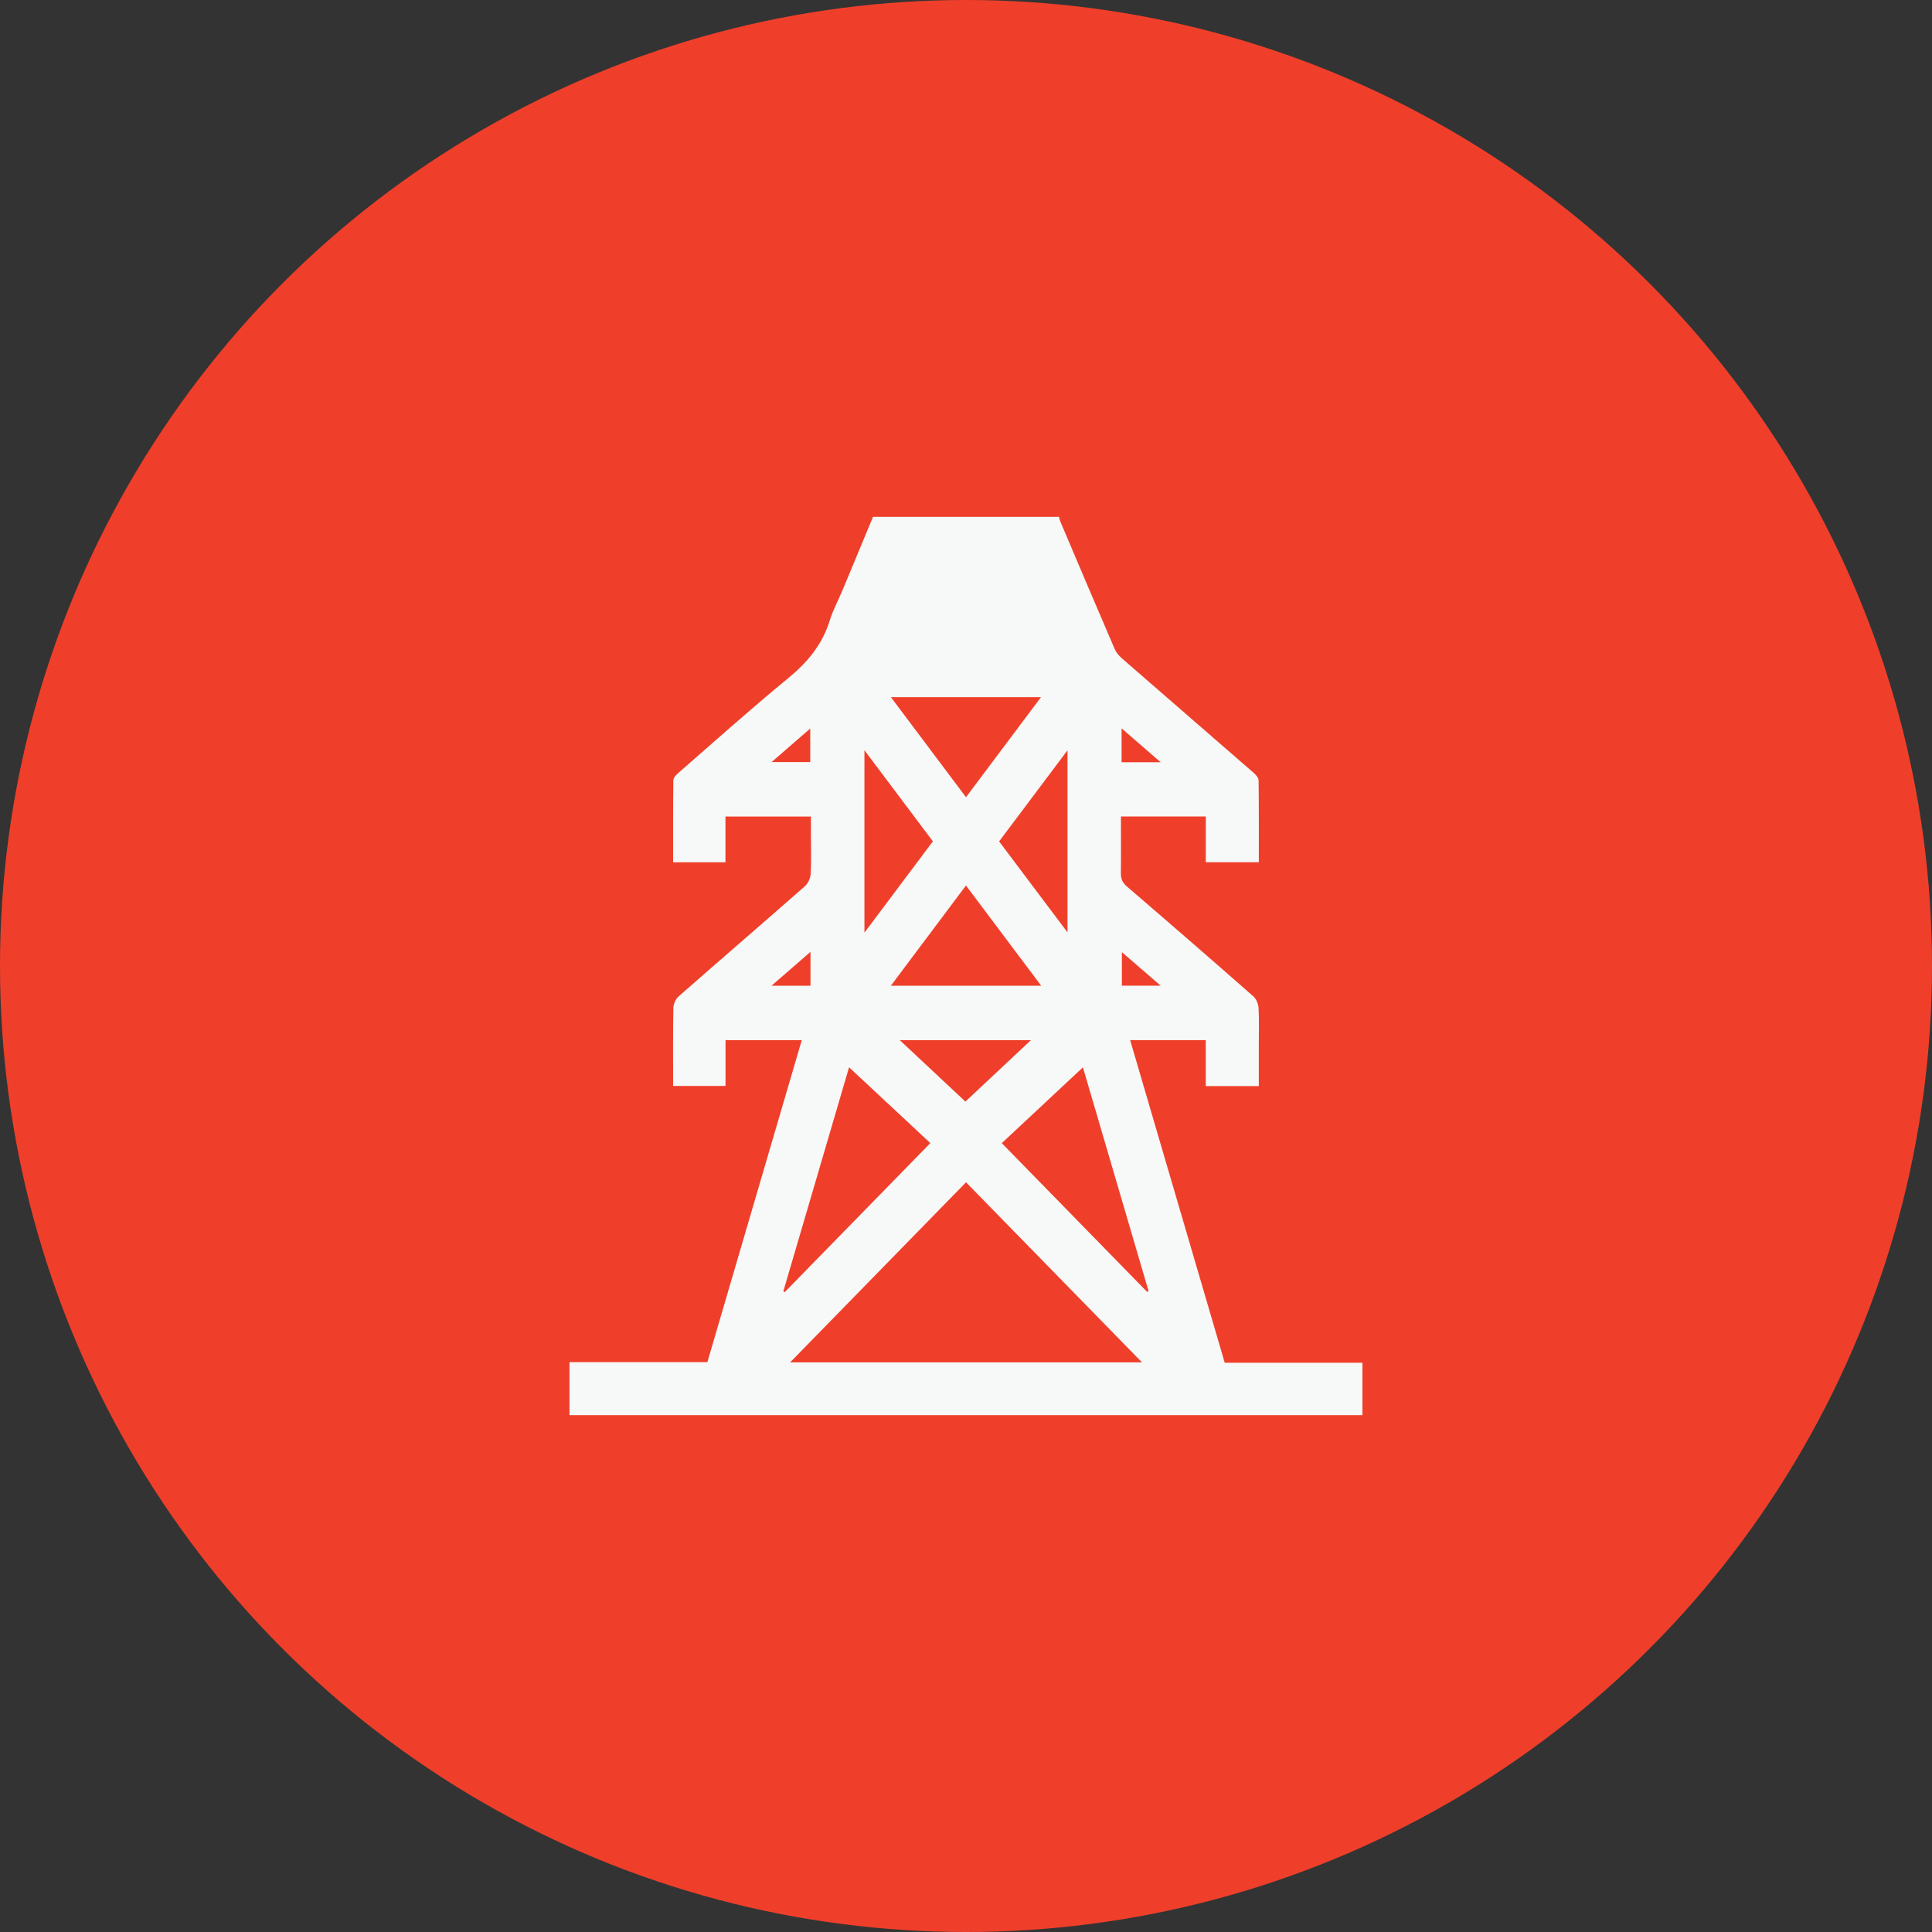
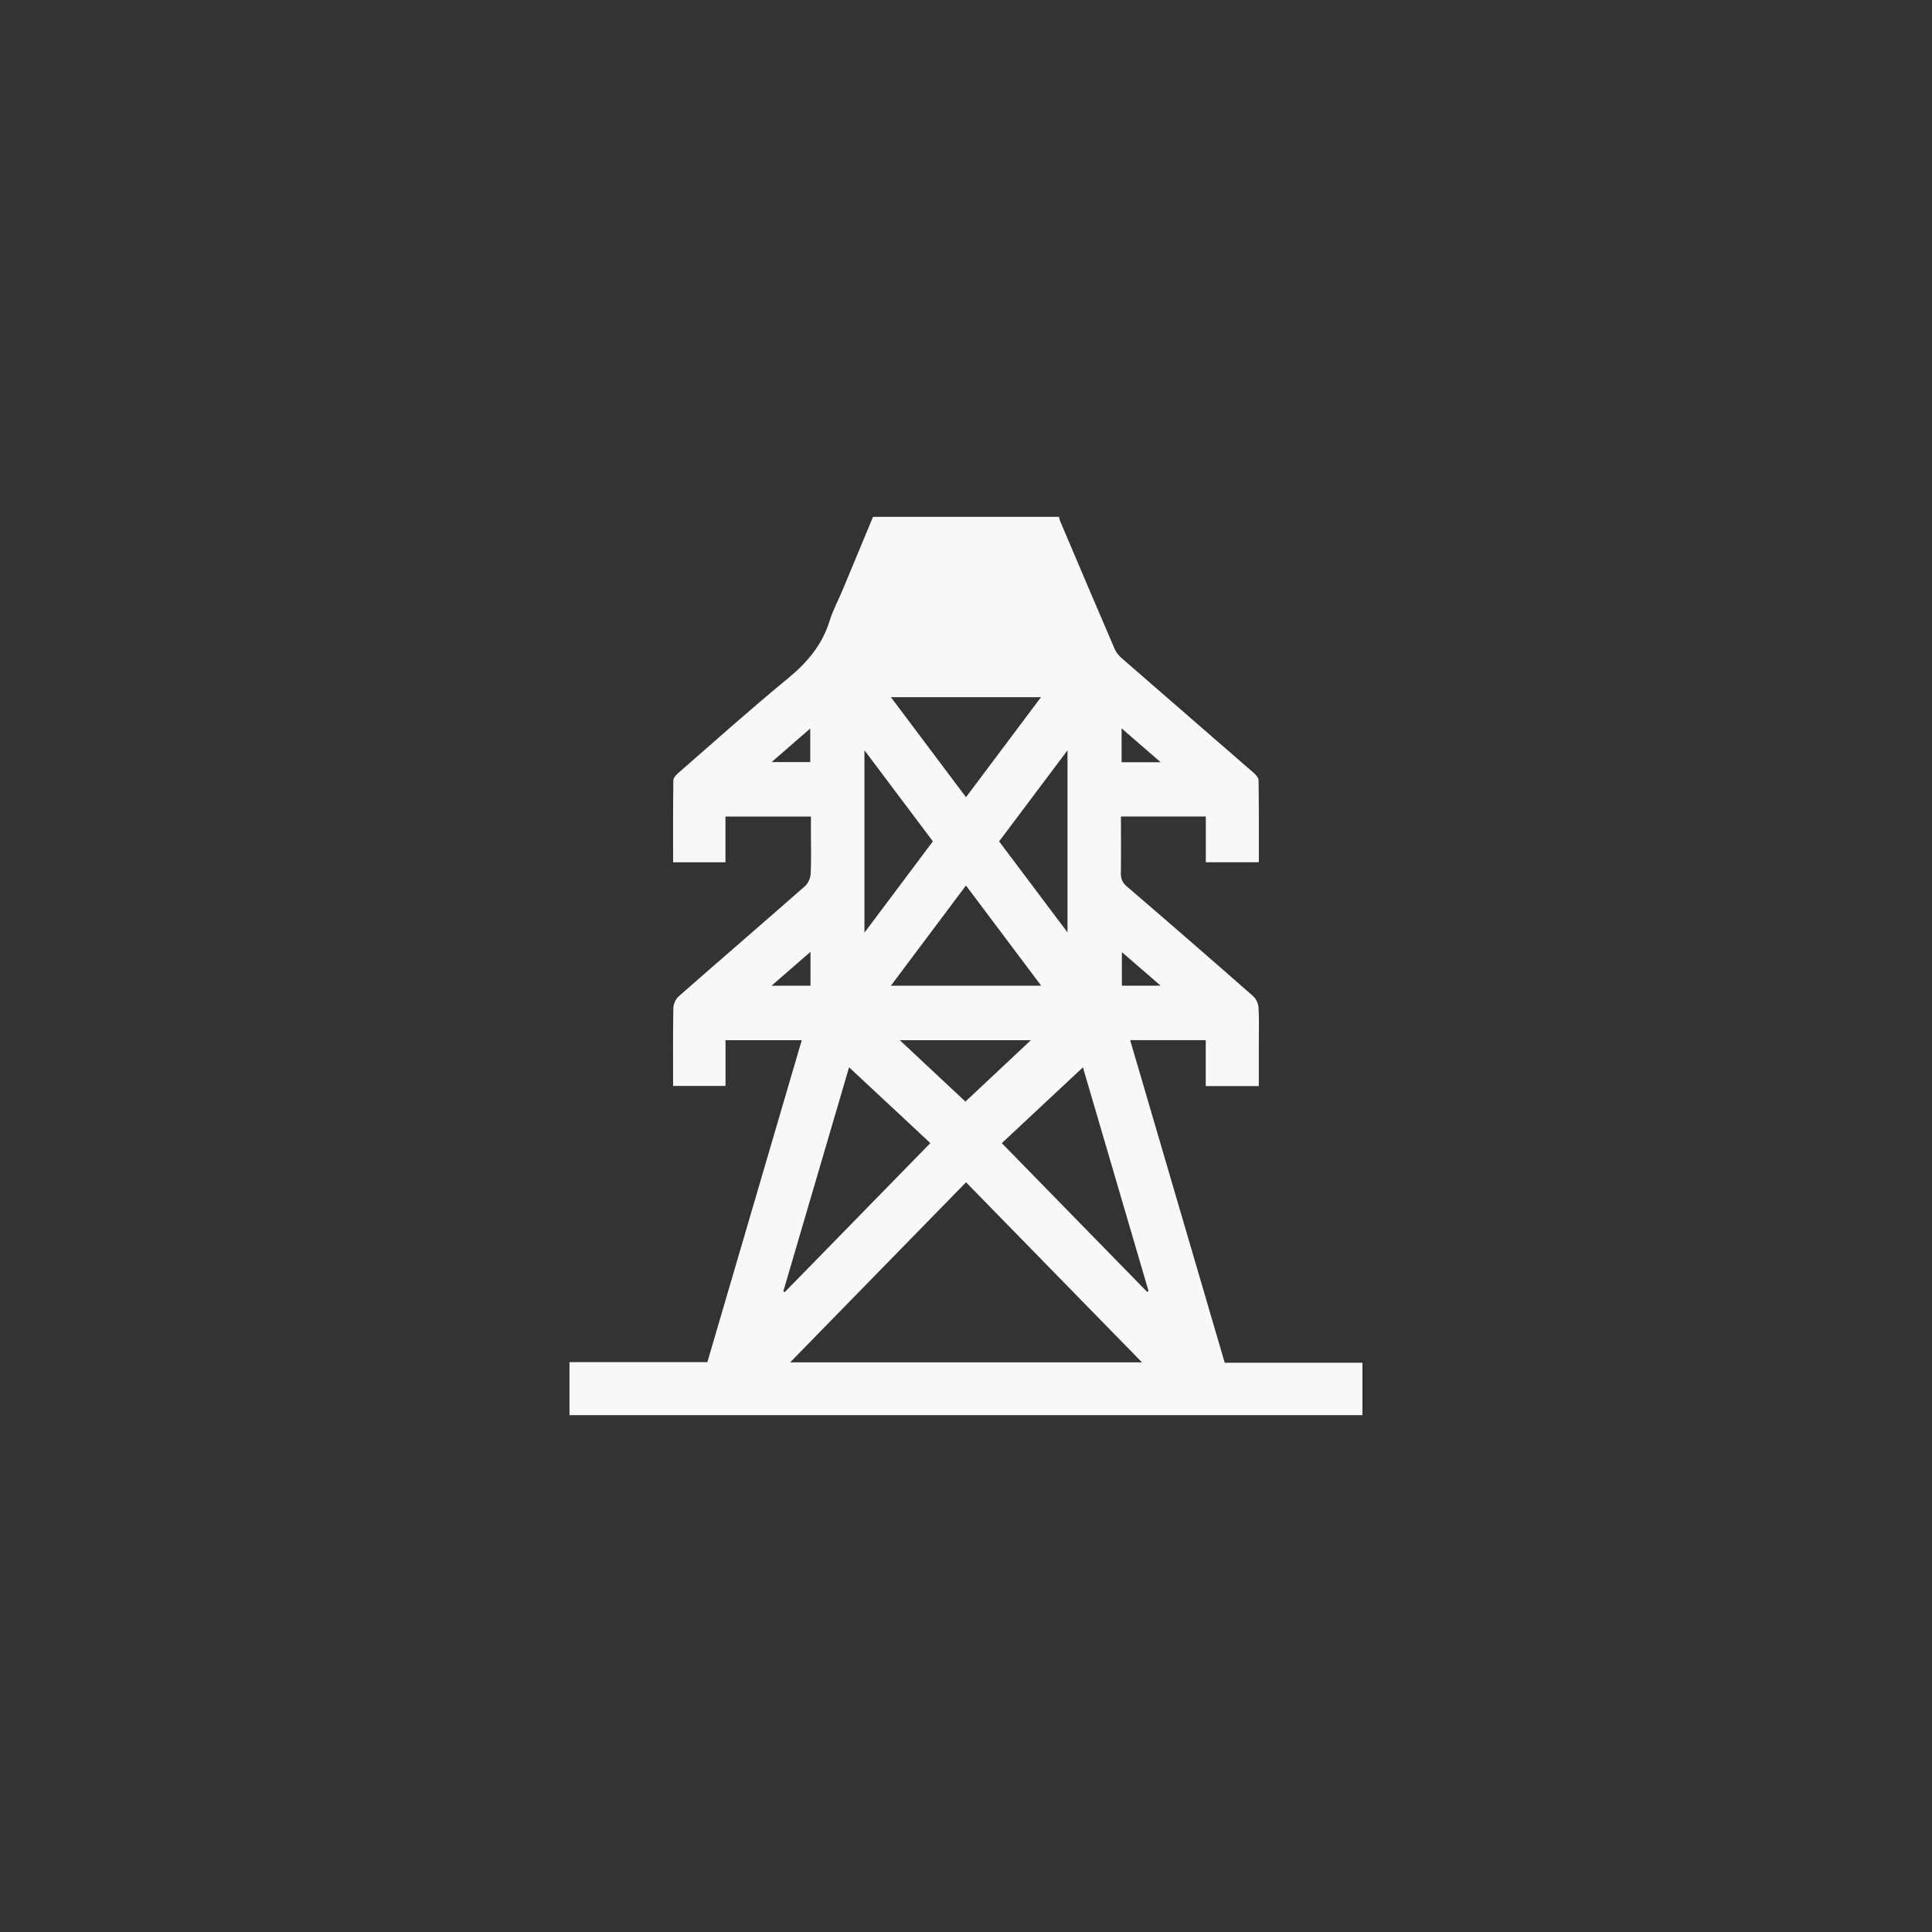
<svg xmlns="http://www.w3.org/2000/svg" id="Capa_1" x="0px" y="0px" width="63px" height="63px" viewBox="0 0 63 63" xml:space="preserve">
  <rect x="0" y="0" width="63" height="63" fill="#333333" stroke="none" />
  <g>
-     <circle fill="#EF3F2A" cx="31.5" cy="31.5" r="31.5" />
-     <path fill="#F7F8F8" d="M28.468,16.854c2.021,0,4.043,0,6.064,0c0.012,0.045,0.02,0.092,0.037,0.136  c0.59,1.391,1.18,2.783,1.779,4.172c0.049,0.116,0.141,0.225,0.238,0.308c1.43,1.247,2.865,2.486,4.295,3.732  c0.072,0.064,0.16,0.163,0.16,0.245c0.012,0.886,0.008,1.769,0.008,2.67c-0.584,0-1.139,0-1.729,0c0-0.507,0-0.997,0-1.493  c-0.936,0-1.836,0-2.768,0c0,0.628,0.006,1.235-0.002,1.843c-0.004,0.185,0.047,0.312,0.195,0.439  c1.381,1.186,2.756,2.379,4.123,3.582c0.098,0.085,0.164,0.25,0.172,0.382c0.021,0.39,0.008,0.782,0.008,1.173  c0,0.454,0,0.908,0,1.373c-0.59,0-1.145,0-1.73,0c0-0.513,0-1.004,0-1.498c-0.83,0-1.633,0-2.465,0  c1.031,3.519,2.055,7.009,3.084,10.52c1.498,0,2.98,0,4.49,0c0,0.587,0,1.148,0,1.708c-8.619,0-17.238,0-25.857,0  c0-0.568,0-1.135,0-1.728c1.531,0,3.014,0,4.496,0c1.029-3.511,2.053-7,3.078-10.499c-0.848,0-1.65,0-2.486,0  c0,0.513,0,1.003,0,1.492c-0.586,0-1.141,0-1.709,0c0-0.865-0.008-1.703,0.008-2.541c0.002-0.13,0.076-0.296,0.172-0.379  c1.369-1.203,2.75-2.39,4.117-3.592c0.104-0.092,0.182-0.263,0.189-0.403c0.023-0.418,0.008-0.838,0.008-1.258  c0-0.206,0-0.41,0-0.611c-0.953,0-1.854,0-2.787,0c0,0.513,0,1.003,0,1.491c-0.582,0-1.131,0-1.707,0  c0-0.901-0.004-1.786,0.008-2.67c0-0.082,0.088-0.181,0.162-0.243c1.186-1.033,2.357-2.084,3.572-3.081  c0.629-0.517,1.117-1.093,1.361-1.876c0.105-0.343,0.281-0.666,0.42-0.999C27.806,18.451,28.138,17.653,28.468,16.854z   M37.239,44.425c-1.939-1.985-3.834-3.921-5.738-5.872c-1.918,1.962-3.807,3.896-5.736,5.872  C29.614,44.425,33.388,44.425,37.239,44.425z M27.687,34.803c-0.701,2.387-1.42,4.845-2.143,7.303  c0.016,0.009,0.031,0.019,0.045,0.029c1.566-1.604,3.133-3.208,4.748-4.86C29.433,36.431,28.558,35.613,27.687,34.803z   M32.667,37.276c1.623,1.662,3.182,3.256,4.742,4.853c0.014-0.011,0.029-0.021,0.043-0.032c-0.719-2.457-1.439-4.912-2.139-7.292  C34.442,35.619,33.565,36.439,32.667,37.276z M29.05,32.143c1.654,0,3.246,0,4.902,0c-0.832-1.108-1.633-2.175-2.453-3.268  C30.673,29.977,29.878,31.04,29.05,32.143z M33.946,22.733c-1.654,0-3.252,0-4.895,0c0.83,1.107,1.633,2.173,2.449,3.263  C32.329,24.893,33.126,23.829,33.946,22.733z M28.188,30.413c0.781-1.04,1.508-2.01,2.232-2.977  c-0.744-0.993-1.469-1.957-2.232-2.972C28.188,26.471,28.188,28.398,28.188,30.413z M34.81,24.466  c-0.77,1.022-1.496,1.993-2.23,2.971c0.738,0.981,1.463,1.947,2.23,2.967C34.81,28.391,34.81,26.464,34.81,24.466z M31.481,35.921  c0.666-0.625,1.385-1.299,2.135-2.002c-1.43,0-2.807,0-4.275,0C30.116,34.643,30.831,35.313,31.481,35.921z M26.429,31.039  c-0.441,0.382-0.834,0.725-1.271,1.104c0.467,0,0.861,0,1.271,0C26.429,31.786,26.429,31.449,26.429,31.039z M36.583,31.048  c0,0.411,0,0.754,0,1.093c0.418,0,0.811,0,1.264,0C37.405,31.76,37.009,31.417,36.583,31.048z M25.159,24.851  c0.463,0,0.861,0,1.262,0c0-0.363,0-0.706,0-1.094C25.991,24.129,25.599,24.469,25.159,24.851z M37.847,24.855  c-0.441-0.383-0.838-0.727-1.273-1.104c0,0.401,0,0.744,0,1.104C36.981,24.855,37.376,24.855,37.847,24.855z" />
+     <path fill="#F7F8F8" d="M28.468,16.854c2.021,0,4.043,0,6.064,0c0.012,0.045,0.02,0.092,0.037,0.136  c0.59,1.391,1.18,2.783,1.779,4.172c0.049,0.116,0.141,0.225,0.238,0.308c1.43,1.247,2.865,2.486,4.295,3.732  c0.072,0.064,0.16,0.163,0.16,0.245c0.012,0.886,0.008,1.769,0.008,2.67c-0.584,0-1.139,0-1.729,0c0-0.507,0-0.997,0-1.493  c-0.936,0-1.836,0-2.768,0c0,0.628,0.006,1.235-0.002,1.843c-0.004,0.185,0.047,0.312,0.195,0.439  c1.381,1.186,2.756,2.379,4.123,3.582c0.098,0.085,0.164,0.25,0.172,0.382c0.021,0.39,0.008,0.782,0.008,1.173  c0,0.454,0,0.908,0,1.373c-0.59,0-1.145,0-1.73,0c0-0.513,0-1.004,0-1.498c-0.83,0-1.633,0-2.465,0  c1.031,3.519,2.055,7.009,3.084,10.52c1.498,0,2.98,0,4.49,0c0,0.587,0,1.148,0,1.708c-8.619,0-17.238,0-25.857,0  c0-0.568,0-1.135,0-1.728c1.531,0,3.014,0,4.496,0c1.029-3.511,2.053-7,3.078-10.499c-0.848,0-1.65,0-2.486,0  c0,0.513,0,1.003,0,1.492c-0.586,0-1.141,0-1.709,0c0-0.865-0.008-1.703,0.008-2.541c0.002-0.13,0.076-0.296,0.172-0.379  c1.369-1.203,2.75-2.39,4.117-3.592c0.104-0.092,0.182-0.263,0.189-0.403c0.023-0.418,0.008-0.838,0.008-1.258  c0-0.206,0-0.41,0-0.611c-0.953,0-1.854,0-2.787,0c0,0.513,0,1.003,0,1.491c-0.582,0-1.131,0-1.707,0  c0-0.901-0.004-1.786,0.008-2.67c0-0.082,0.088-0.181,0.162-0.243c1.186-1.033,2.357-2.084,3.572-3.081  c0.629-0.517,1.117-1.093,1.361-1.876c0.105-0.343,0.281-0.666,0.42-0.999z   M37.239,44.425c-1.939-1.985-3.834-3.921-5.738-5.872c-1.918,1.962-3.807,3.896-5.736,5.872  C29.614,44.425,33.388,44.425,37.239,44.425z M27.687,34.803c-0.701,2.387-1.42,4.845-2.143,7.303  c0.016,0.009,0.031,0.019,0.045,0.029c1.566-1.604,3.133-3.208,4.748-4.86C29.433,36.431,28.558,35.613,27.687,34.803z   M32.667,37.276c1.623,1.662,3.182,3.256,4.742,4.853c0.014-0.011,0.029-0.021,0.043-0.032c-0.719-2.457-1.439-4.912-2.139-7.292  C34.442,35.619,33.565,36.439,32.667,37.276z M29.05,32.143c1.654,0,3.246,0,4.902,0c-0.832-1.108-1.633-2.175-2.453-3.268  C30.673,29.977,29.878,31.04,29.05,32.143z M33.946,22.733c-1.654,0-3.252,0-4.895,0c0.83,1.107,1.633,2.173,2.449,3.263  C32.329,24.893,33.126,23.829,33.946,22.733z M28.188,30.413c0.781-1.04,1.508-2.01,2.232-2.977  c-0.744-0.993-1.469-1.957-2.232-2.972C28.188,26.471,28.188,28.398,28.188,30.413z M34.81,24.466  c-0.77,1.022-1.496,1.993-2.23,2.971c0.738,0.981,1.463,1.947,2.23,2.967C34.81,28.391,34.81,26.464,34.81,24.466z M31.481,35.921  c0.666-0.625,1.385-1.299,2.135-2.002c-1.43,0-2.807,0-4.275,0C30.116,34.643,30.831,35.313,31.481,35.921z M26.429,31.039  c-0.441,0.382-0.834,0.725-1.271,1.104c0.467,0,0.861,0,1.271,0C26.429,31.786,26.429,31.449,26.429,31.039z M36.583,31.048  c0,0.411,0,0.754,0,1.093c0.418,0,0.811,0,1.264,0C37.405,31.76,37.009,31.417,36.583,31.048z M25.159,24.851  c0.463,0,0.861,0,1.262,0c0-0.363,0-0.706,0-1.094C25.991,24.129,25.599,24.469,25.159,24.851z M37.847,24.855  c-0.441-0.383-0.838-0.727-1.273-1.104c0,0.401,0,0.744,0,1.104C36.981,24.855,37.376,24.855,37.847,24.855z" />
  </g>
</svg>